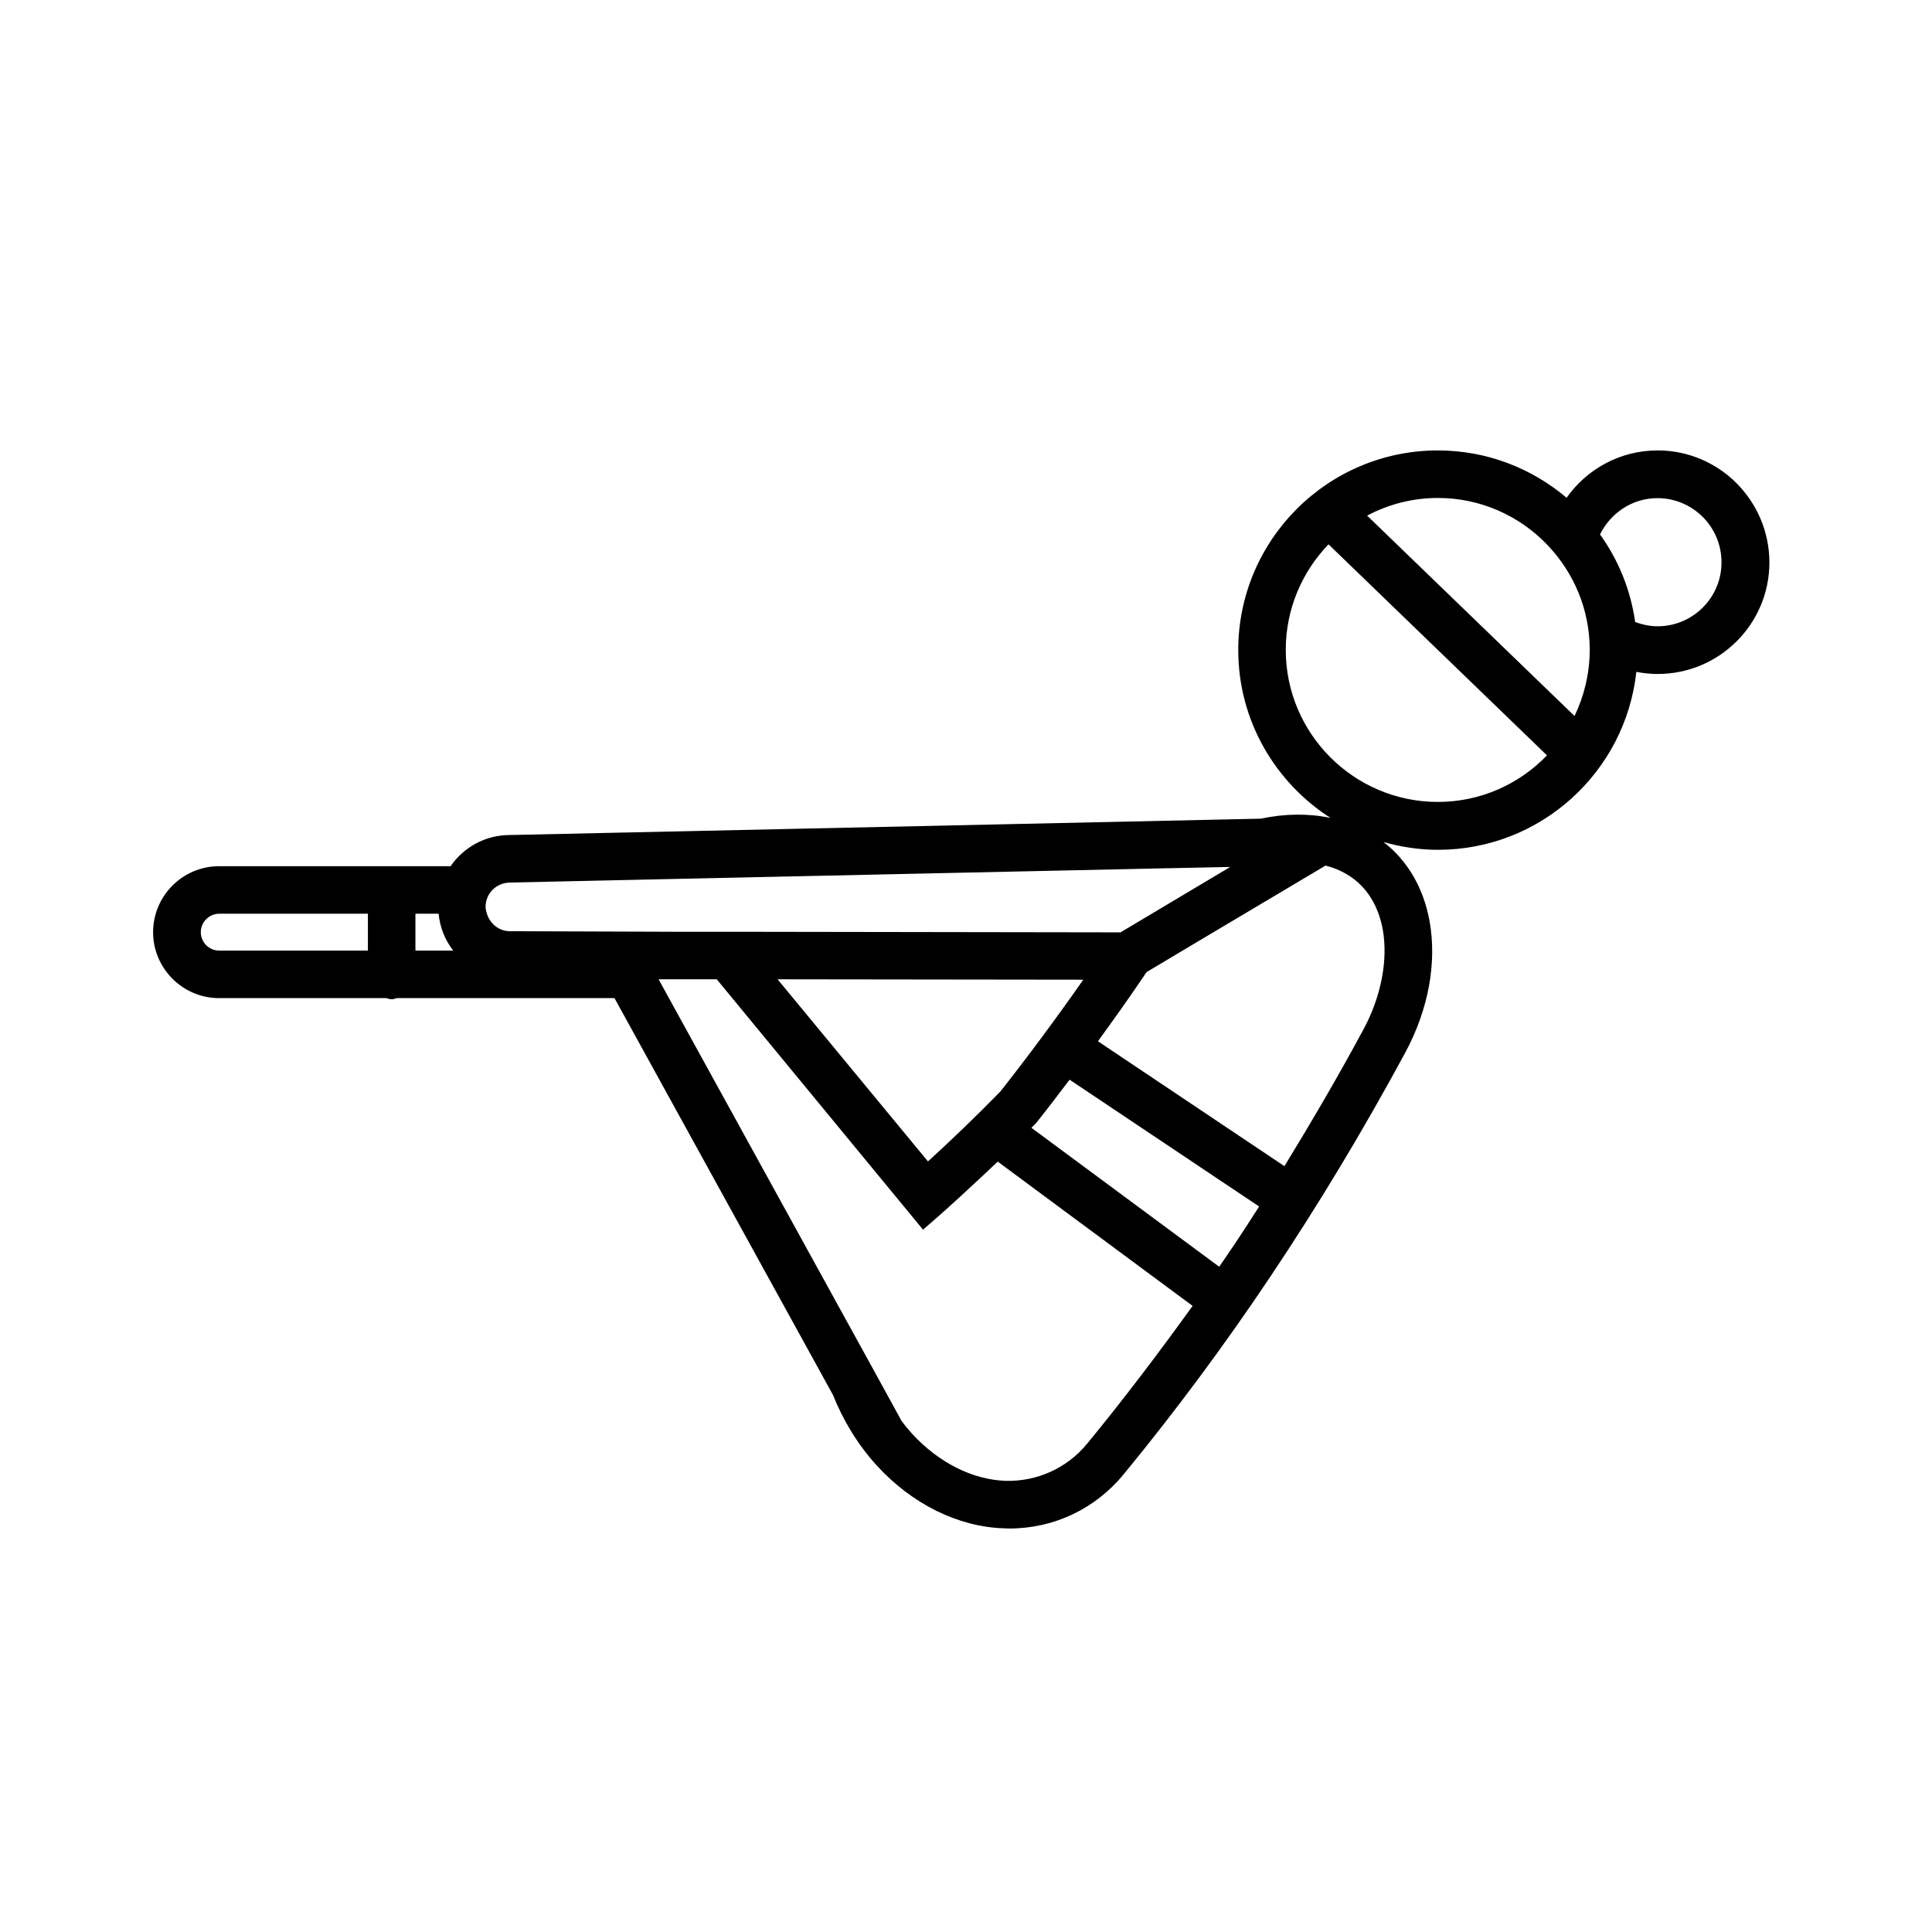
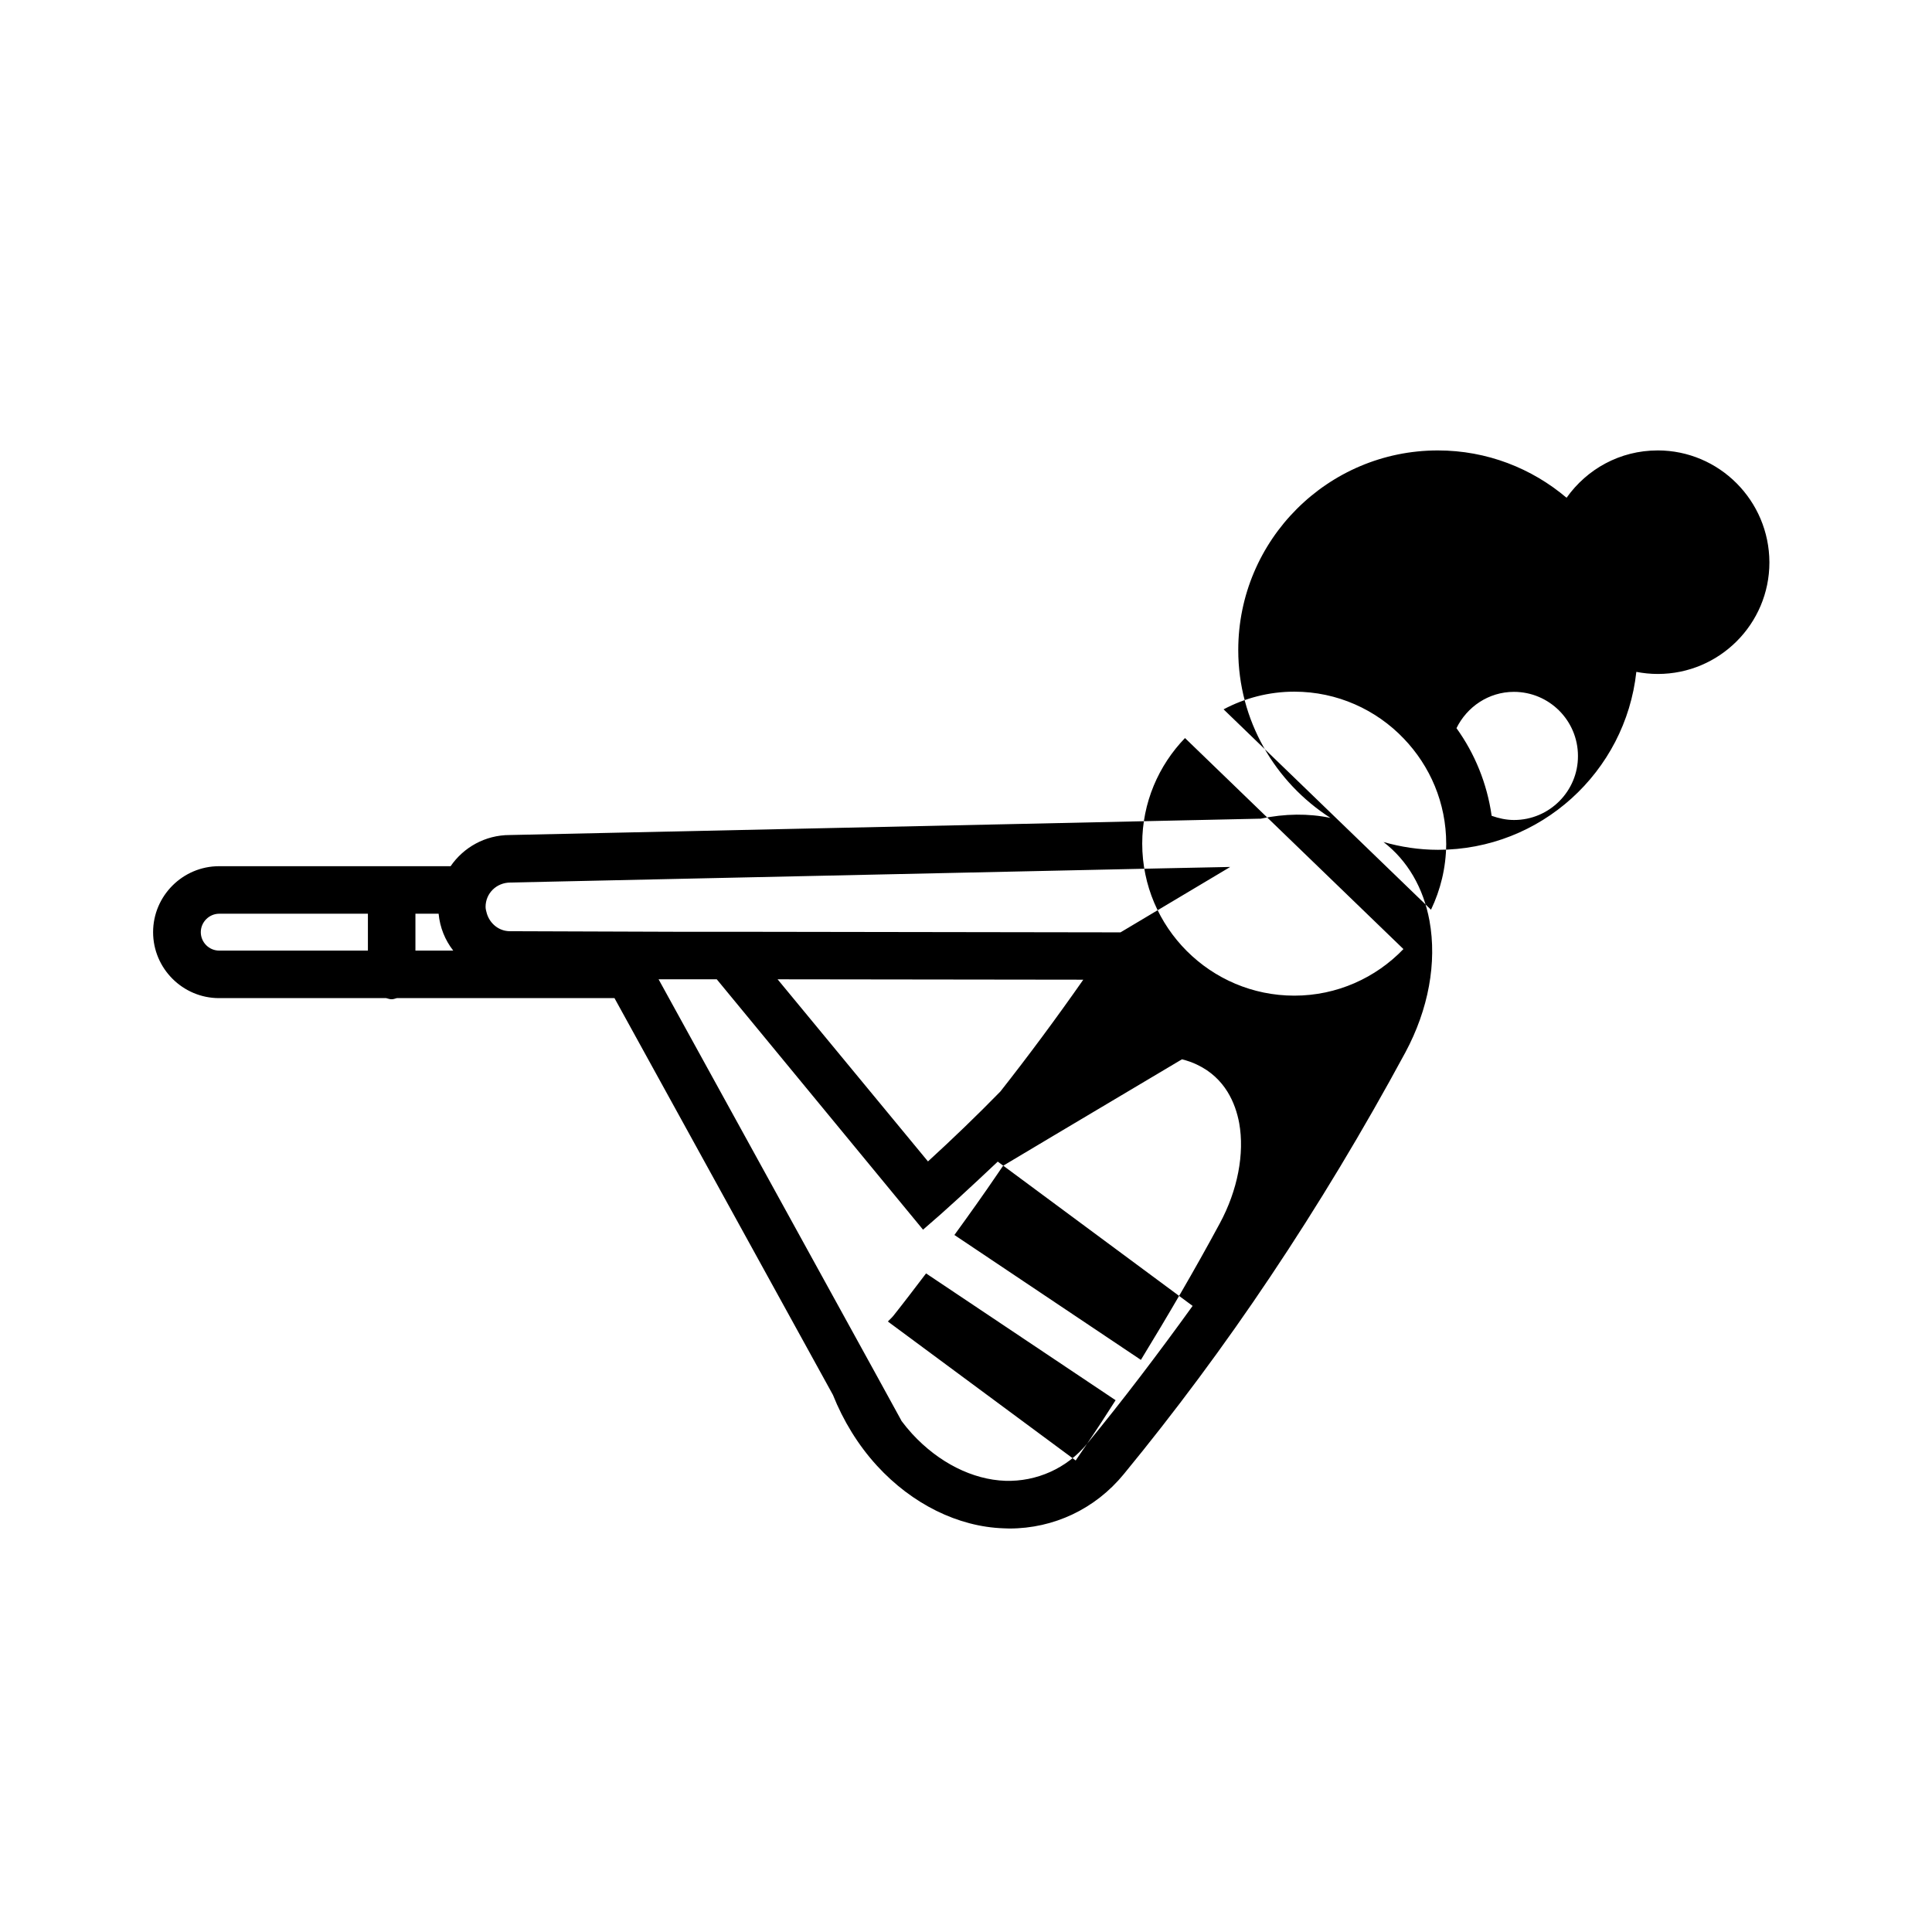
<svg xmlns="http://www.w3.org/2000/svg" fill="#000000" width="800px" height="800px" version="1.1" viewBox="144 144 512 512">
-   <path d="m583.29 263.37c-9.977 0-18.742 4.938-24.133 12.543-9.219-7.809-21.109-12.543-34.109-12.543-29.172 0-52.898 23.73-52.898 52.898 0 18.691 9.773 35.066 24.434 44.488-5.793-1.211-12.043-1.16-18.488 0.203h-0.152l-198.86 4.332c-6.5 0-12.242 3.273-15.668 8.262h-61.363c-9.621 0-17.48 7.859-17.48 17.48s7.859 17.48 17.48 17.48h44.285c0.453 0.102 0.906 0.301 1.41 0.301s0.906-0.152 1.41-0.301h57.688l57.887 105.14c2.719 6.801 6.648 13.301 11.688 18.793 9.27 10.125 21.461 16.172 33.555 16.574 0.504 0 1.008 0.051 1.512 0.051 11.789 0 22.773-5.188 30.328-14.41 13.453-16.375 26.551-33.957 38.844-52.348 12.594-18.793 24.637-38.793 35.77-59.398 6.144-11.438 8.414-23.832 6.398-34.914-1.613-8.766-5.844-15.973-12.191-20.859 4.586 1.309 9.422 2.066 14.461 2.066 27.207 0 49.676-20.656 52.547-47.156 1.812 0.352 3.727 0.555 5.691 0.555 16.324 0 29.574-13.25 29.574-29.574-0.047-16.371-13.297-29.668-29.621-29.668zm-341.79 132.55h-39.398c-2.719 0-4.887-2.215-4.887-4.887s2.215-4.887 4.887-4.887h39.398zm12.594 0v-9.773h6.144c0.352 3.68 1.715 7.004 3.879 9.773zm25.039-5.141c-2.922 0-5.289-2.016-6.098-4.637-0.152-0.605-0.352-1.16-0.352-1.812 0-3.578 2.871-6.449 6.602-6.449l48.367-1.059 125.14-2.719 17.23-0.352-29.07 17.332h-1.211l-100.05-0.152h-16.172zm151.95 12.848c-7.152 10.227-14.508 20.152-21.965 29.625-6.297 6.449-12.695 12.594-19.195 18.539l-39.852-48.266zm1.008 122.98c-5.391 6.551-13.402 10.078-21.664 9.824-8.715-0.301-17.684-4.836-24.688-12.445-1.008-1.109-1.965-2.266-2.871-3.477v-0.051l-6.801-12.395-13.754-24.988-43.781-79.551h15.418l46.652 56.629 8.012 9.723c3.176-2.719 6.297-5.492 9.422-8.363 3.477-3.176 6.902-6.398 10.379-9.672l51.641 38.238c-9.121 12.648-18.441 24.941-27.965 36.527zm38.039-51.336c-1.008 1.461-2.016 2.922-3.023 4.434l-49.777-36.828c0.352-0.352 0.656-0.656 1.008-1.008l0.453-0.504c2.922-3.68 5.793-7.457 8.664-11.234l50.23 33.605c-2.465 3.875-4.984 7.754-7.555 11.535zm35.164-58.395c-6.648 12.344-13.703 24.383-20.906 36.172l-49.422-33.102c3.879-5.34 7.758-10.781 11.488-16.273 0.453-0.707 0.957-1.359 1.41-2.066l13.602-8.113 33.805-20.102c1.41 0.352 2.719 0.805 3.981 1.41 7.559 3.578 10.227 10.379 11.184 15.469 1.461 8.117-0.402 17.84-5.141 26.605zm19.75-60.355c-22.219 0-40.305-18.086-40.305-40.305 0-10.832 4.332-20.707 11.336-27.961l57.887 55.922c-7.305 7.609-17.582 12.344-28.918 12.344zm40.254-40.102c-0.051 6.195-1.512 12.09-4.031 17.332l-54.965-53.105c5.594-2.973 11.992-4.684 18.742-4.684 11.387 0 21.715 4.785 29.02 12.445 6.953 7.254 11.234 17.027 11.234 27.859 0.051 0.051 0 0.102 0 0.152zm17.988-6.449c-2.117 0-4.082-0.453-5.945-1.109-1.211-8.566-4.484-16.523-9.32-23.227 2.769-5.644 8.516-9.621 15.215-9.621 9.371 0 16.977 7.609 16.977 16.977 0.051 9.32-7.555 16.98-16.926 16.98z" />
+   <path d="m583.29 263.37c-9.977 0-18.742 4.938-24.133 12.543-9.219-7.809-21.109-12.543-34.109-12.543-29.172 0-52.898 23.73-52.898 52.898 0 18.691 9.773 35.066 24.434 44.488-5.793-1.211-12.043-1.16-18.488 0.203h-0.152l-198.86 4.332c-6.5 0-12.242 3.273-15.668 8.262h-61.363c-9.621 0-17.48 7.859-17.48 17.48s7.859 17.48 17.48 17.48h44.285c0.453 0.102 0.906 0.301 1.41 0.301s0.906-0.152 1.41-0.301h57.688l57.887 105.14c2.719 6.801 6.648 13.301 11.688 18.793 9.27 10.125 21.461 16.172 33.555 16.574 0.504 0 1.008 0.051 1.512 0.051 11.789 0 22.773-5.188 30.328-14.41 13.453-16.375 26.551-33.957 38.844-52.348 12.594-18.793 24.637-38.793 35.77-59.398 6.144-11.438 8.414-23.832 6.398-34.914-1.613-8.766-5.844-15.973-12.191-20.859 4.586 1.309 9.422 2.066 14.461 2.066 27.207 0 49.676-20.656 52.547-47.156 1.812 0.352 3.727 0.555 5.691 0.555 16.324 0 29.574-13.25 29.574-29.574-0.047-16.371-13.297-29.668-29.621-29.668zm-341.79 132.55h-39.398c-2.719 0-4.887-2.215-4.887-4.887s2.215-4.887 4.887-4.887h39.398zm12.594 0v-9.773h6.144c0.352 3.68 1.715 7.004 3.879 9.773zm25.039-5.141c-2.922 0-5.289-2.016-6.098-4.637-0.152-0.605-0.352-1.16-0.352-1.812 0-3.578 2.871-6.449 6.602-6.449l48.367-1.059 125.14-2.719 17.23-0.352-29.07 17.332h-1.211l-100.05-0.152h-16.172zm151.95 12.848c-7.152 10.227-14.508 20.152-21.965 29.625-6.297 6.449-12.695 12.594-19.195 18.539l-39.852-48.266zm1.008 122.98c-5.391 6.551-13.402 10.078-21.664 9.824-8.715-0.301-17.684-4.836-24.688-12.445-1.008-1.109-1.965-2.266-2.871-3.477v-0.051l-6.801-12.395-13.754-24.988-43.781-79.551h15.418l46.652 56.629 8.012 9.723c3.176-2.719 6.297-5.492 9.422-8.363 3.477-3.176 6.902-6.398 10.379-9.672l51.641 38.238c-9.121 12.648-18.441 24.941-27.965 36.527zc-1.008 1.461-2.016 2.922-3.023 4.434l-49.777-36.828c0.352-0.352 0.656-0.656 1.008-1.008l0.453-0.504c2.922-3.68 5.793-7.457 8.664-11.234l50.23 33.605c-2.465 3.875-4.984 7.754-7.555 11.535zm35.164-58.395c-6.648 12.344-13.703 24.383-20.906 36.172l-49.422-33.102c3.879-5.34 7.758-10.781 11.488-16.273 0.453-0.707 0.957-1.359 1.41-2.066l13.602-8.113 33.805-20.102c1.41 0.352 2.719 0.805 3.981 1.41 7.559 3.578 10.227 10.379 11.184 15.469 1.461 8.117-0.402 17.84-5.141 26.605zm19.75-60.355c-22.219 0-40.305-18.086-40.305-40.305 0-10.832 4.332-20.707 11.336-27.961l57.887 55.922c-7.305 7.609-17.582 12.344-28.918 12.344zm40.254-40.102c-0.051 6.195-1.512 12.09-4.031 17.332l-54.965-53.105c5.594-2.973 11.992-4.684 18.742-4.684 11.387 0 21.715 4.785 29.02 12.445 6.953 7.254 11.234 17.027 11.234 27.859 0.051 0.051 0 0.102 0 0.152zm17.988-6.449c-2.117 0-4.082-0.453-5.945-1.109-1.211-8.566-4.484-16.523-9.32-23.227 2.769-5.644 8.516-9.621 15.215-9.621 9.371 0 16.977 7.609 16.977 16.977 0.051 9.32-7.555 16.98-16.926 16.98z" />
</svg>